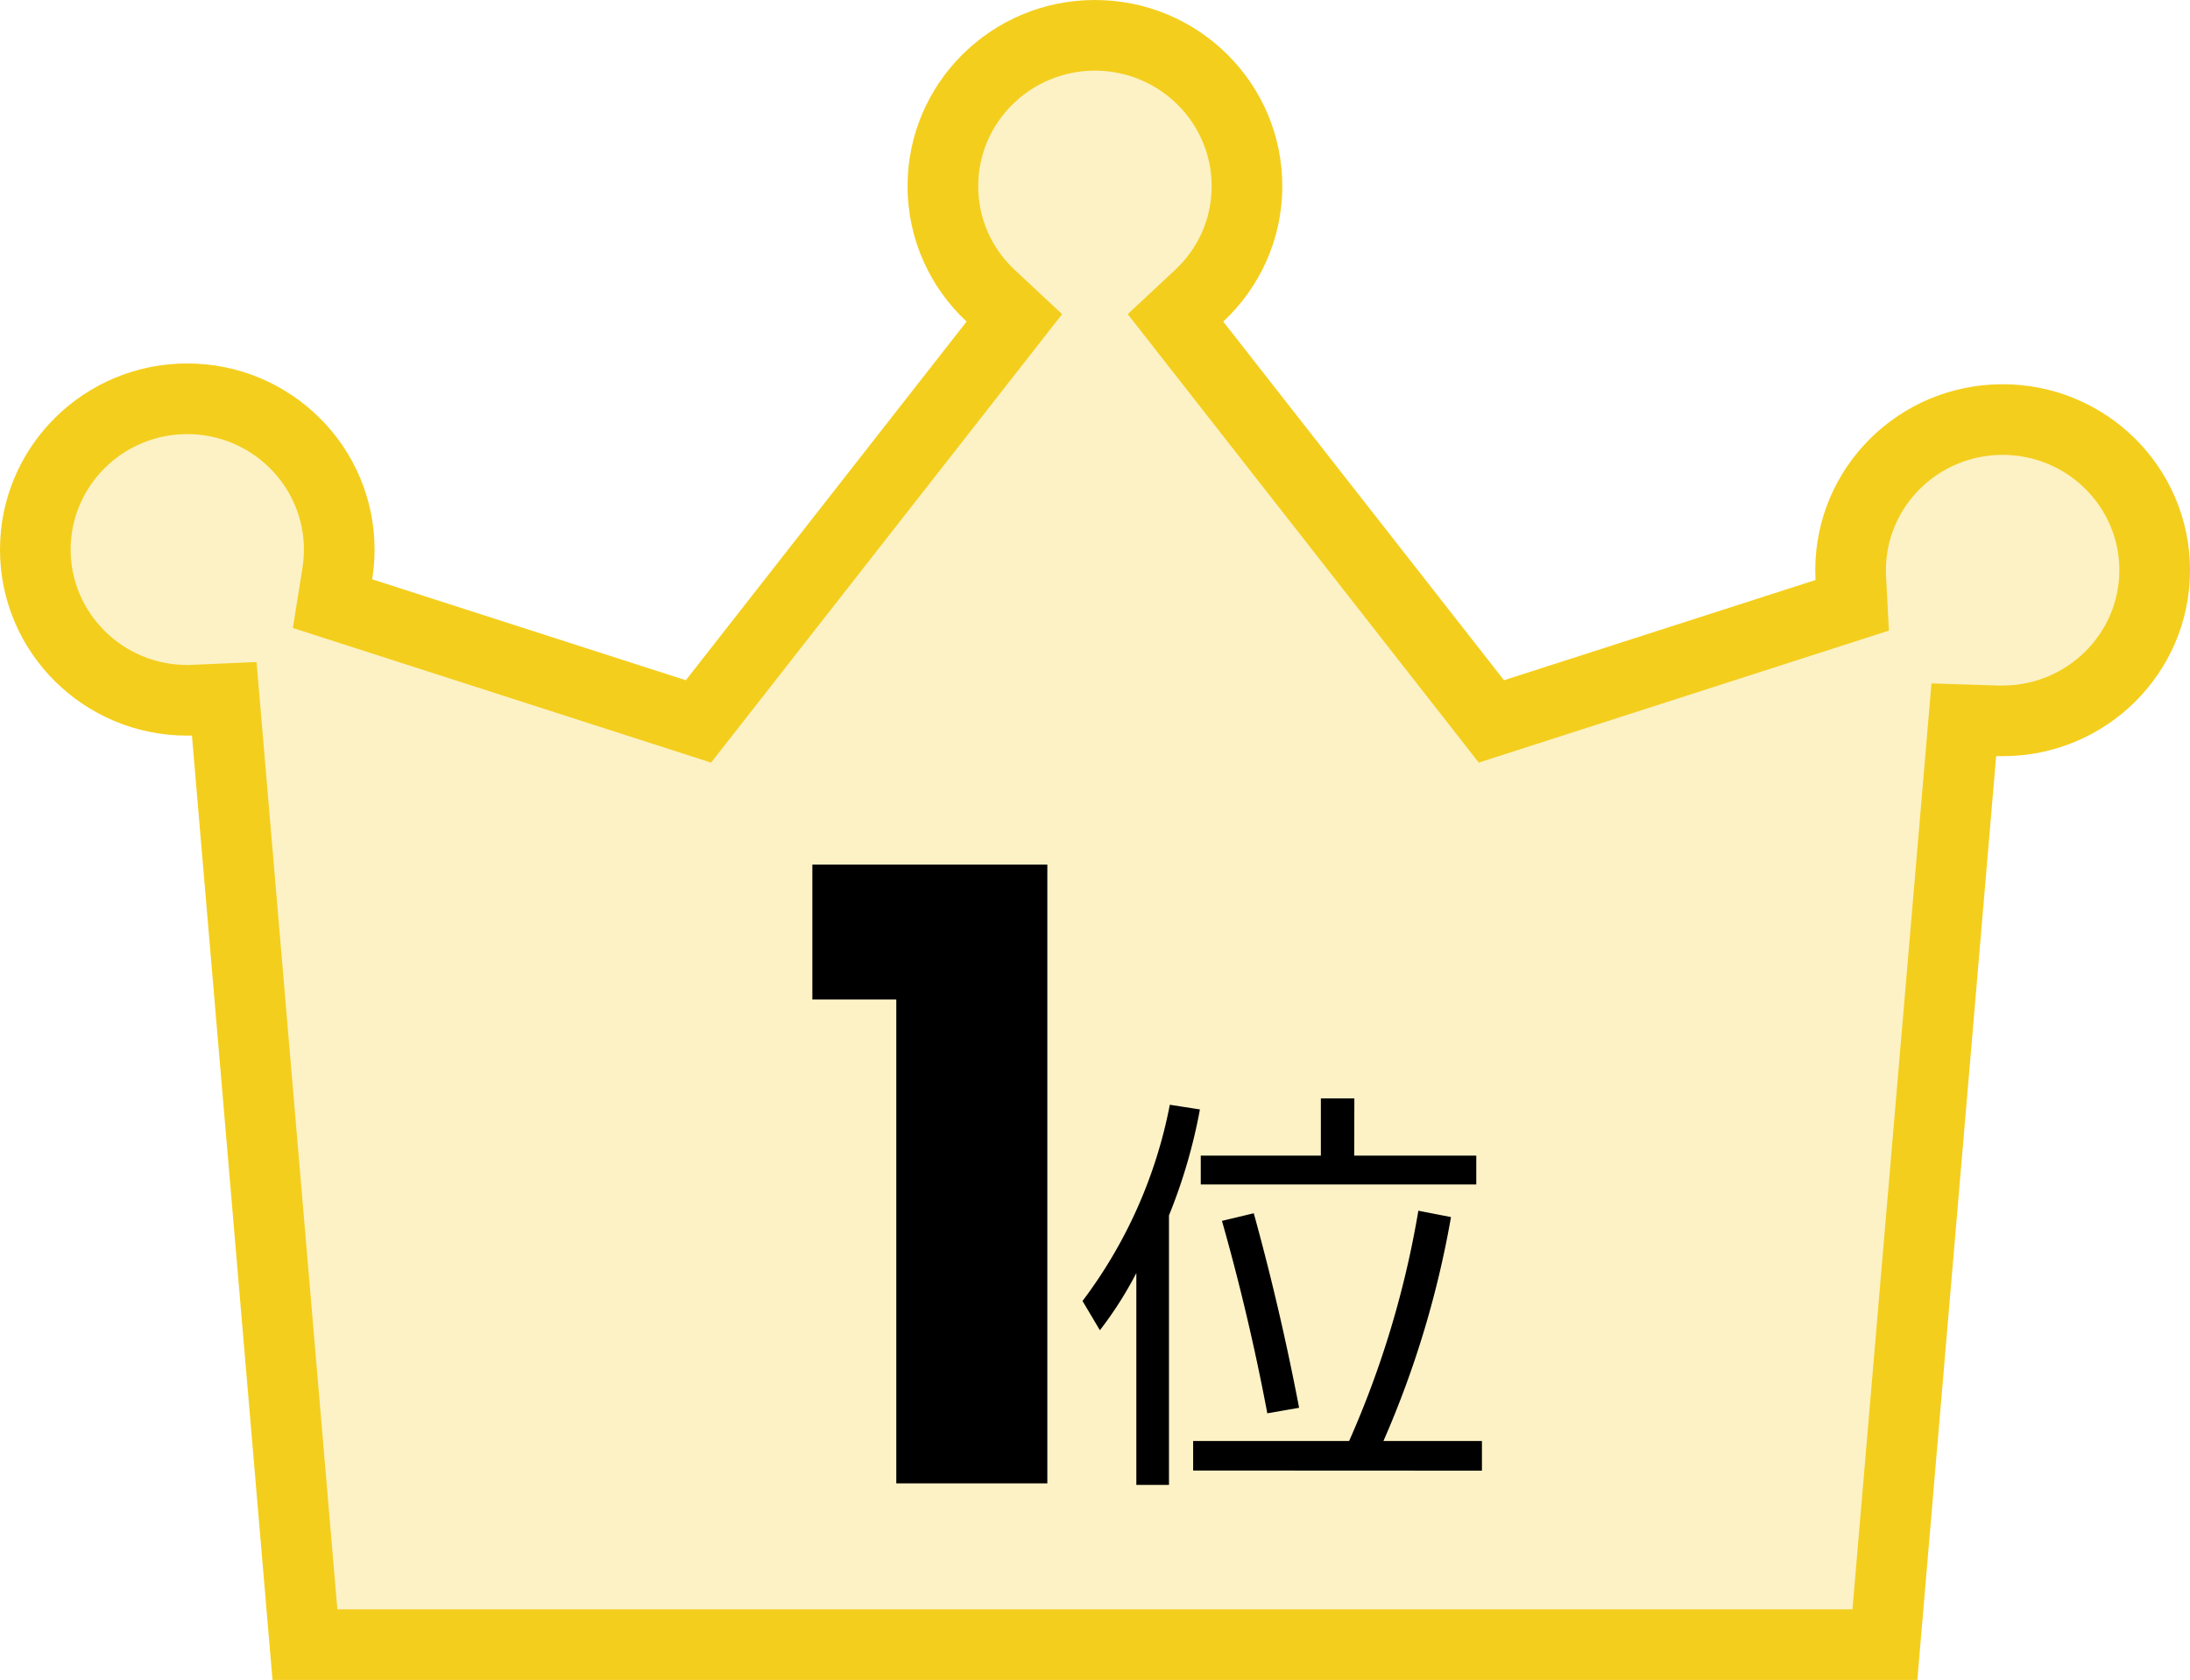
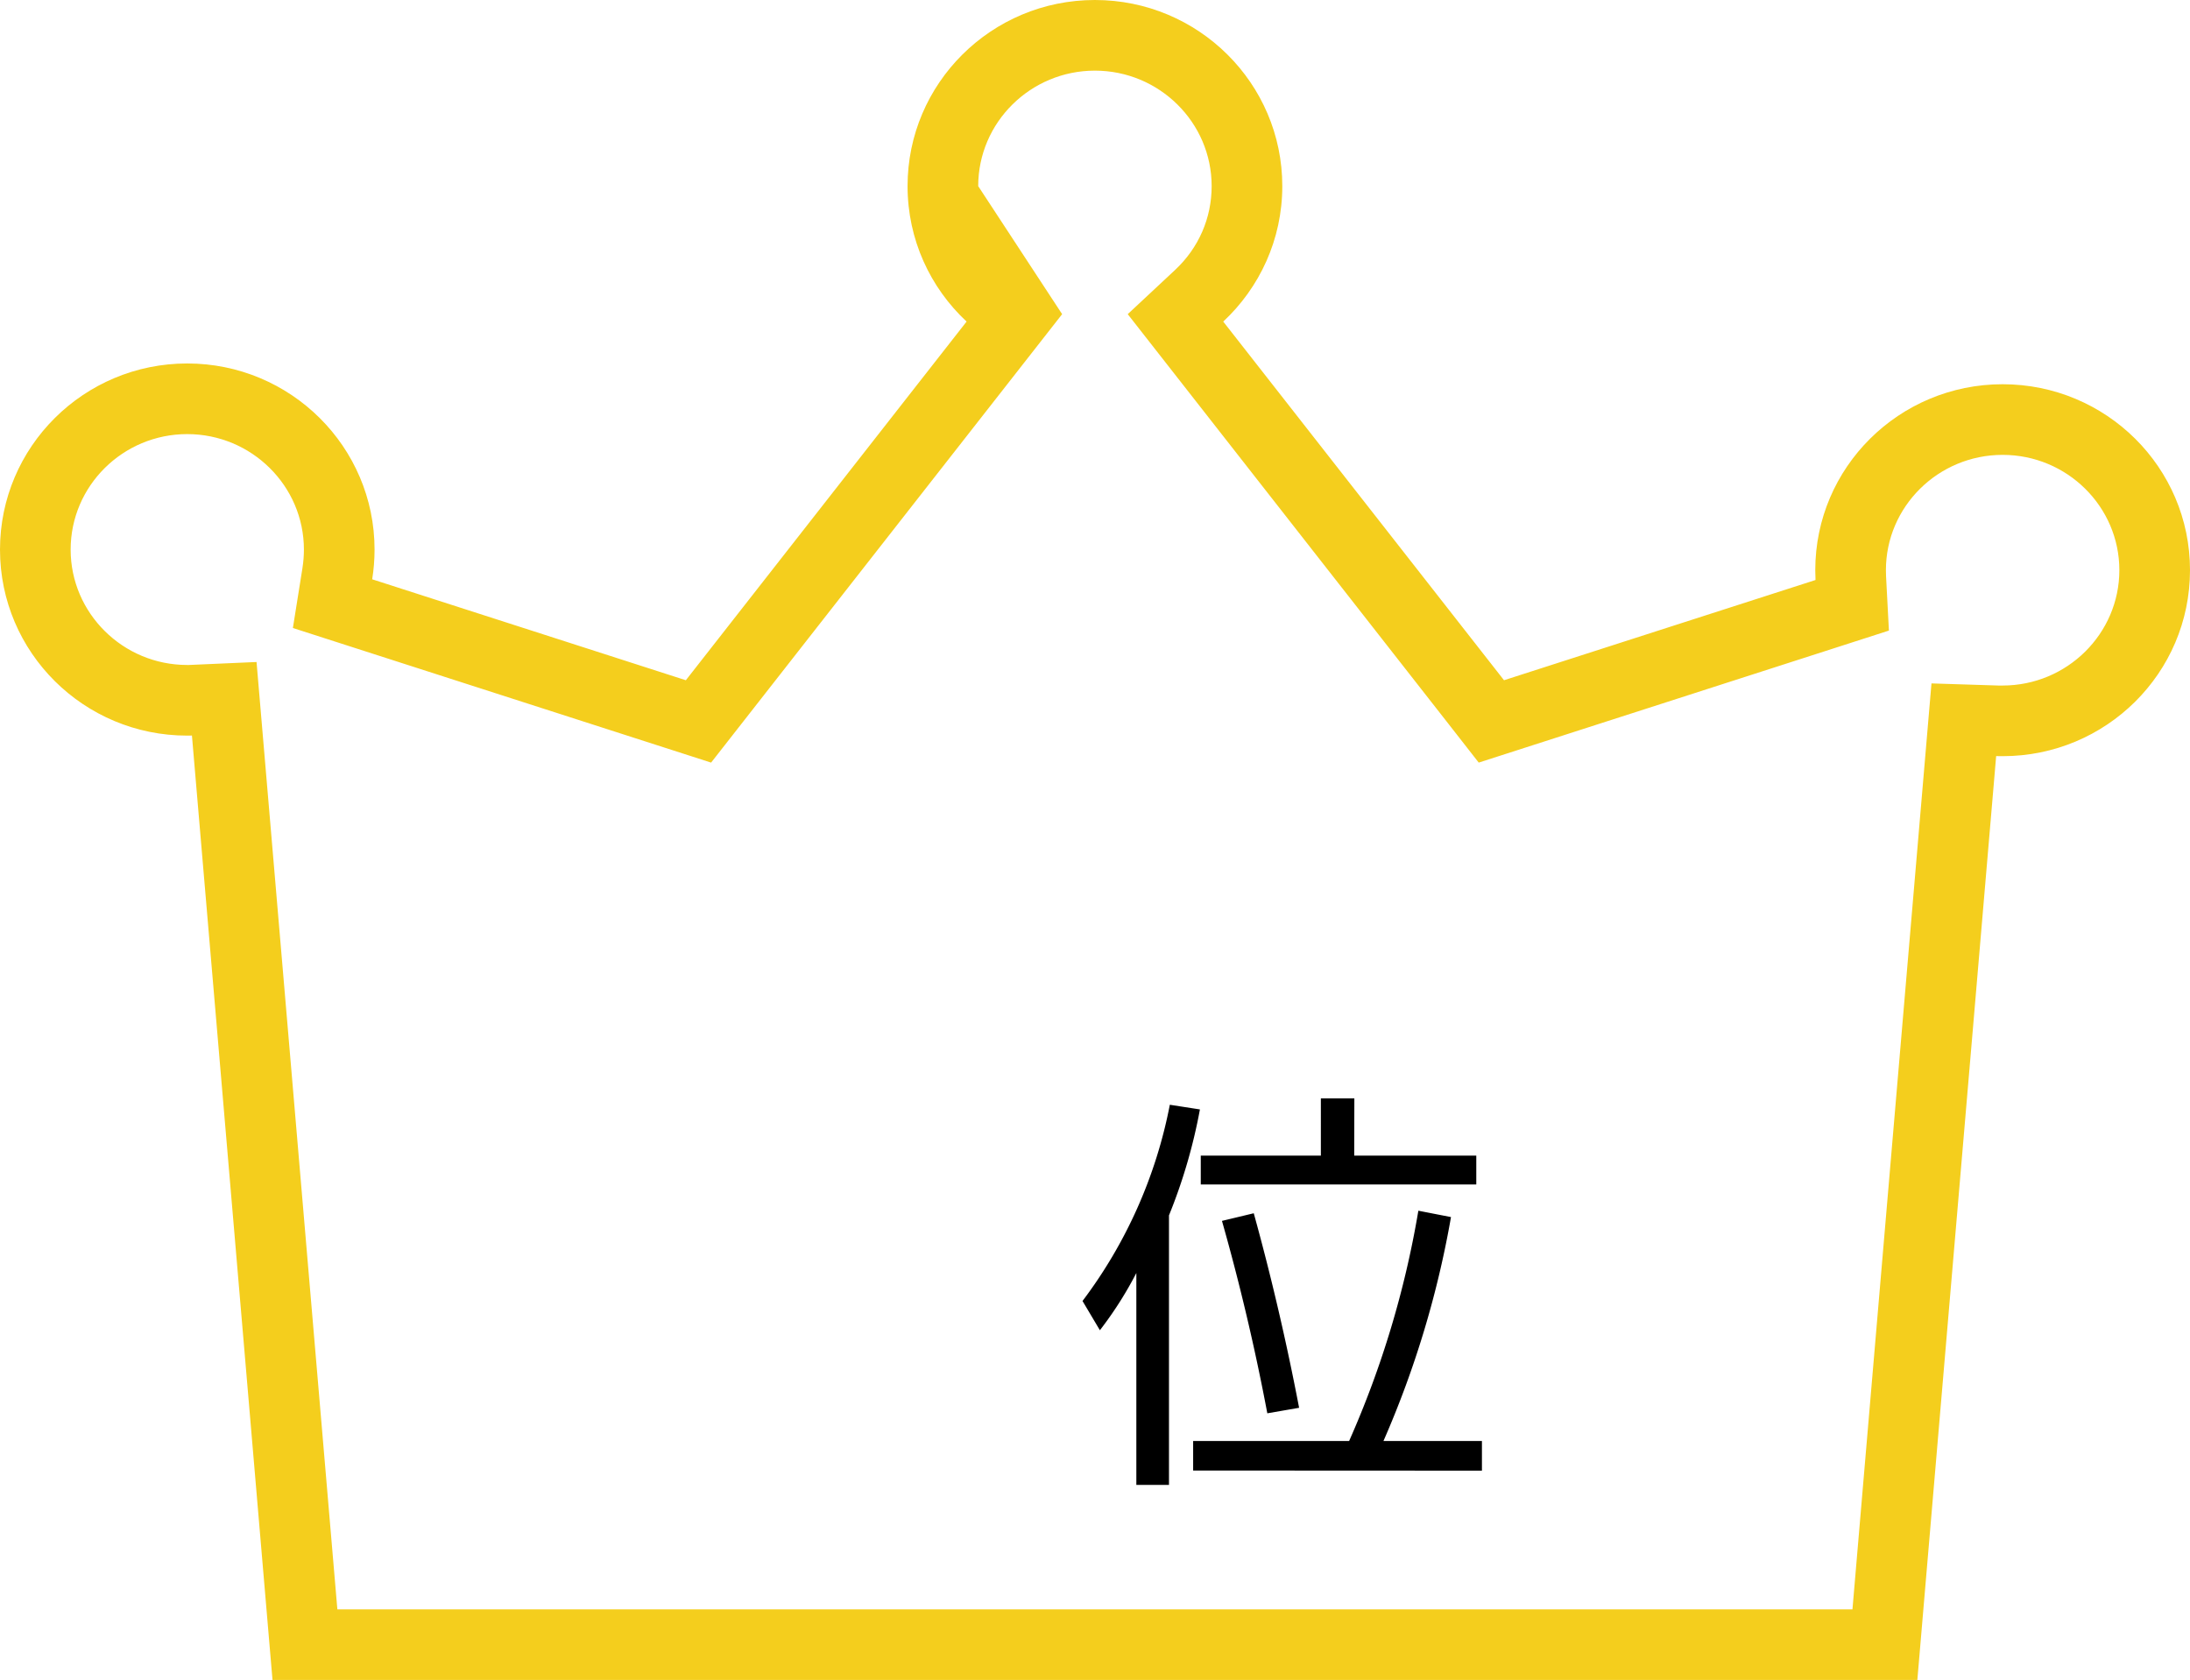
<svg xmlns="http://www.w3.org/2000/svg" width="62.001" height="47.566" viewBox="0 0 62.001 47.566">
  <g id="Group_56760" data-name="Group 56760" transform="translate(-130.001 -1038)">
    <g id="Union_47" data-name="Union 47" transform="translate(-5652 -16766)" fill="rgba(244,206,29,0.25)">
-       <path d="M 5835.364 17850.566 L 5790.634 17850.566 L 5788.431 17824.74 L 5788.35 17823.785 L 5787.391 17823.826 C 5787.371 17823.828 5787.351 17823.828 5787.331 17823.828 C 5787.321 17823.828 5787.311 17823.828 5787.301 17823.828 C 5784.93 17823.828 5783.001 17821.914 5783.001 17819.561 C 5783.001 17817.207 5784.93 17815.291 5787.301 17815.291 C 5789.675 17815.291 5791.605 17817.207 5791.605 17819.561 C 5791.605 17819.787 5791.587 17820.016 5791.551 17820.244 L 5791.416 17821.092 L 5792.232 17821.354 L 5801.112 17824.211 L 5801.775 17824.426 L 5802.206 17823.877 L 5810.154 17813.723 L 5810.719 17813 L 5810.049 17812.375 C 5809.176 17811.559 5808.695 17810.457 5808.695 17809.27 C 5808.695 17806.916 5810.625 17805 5812.999 17805 C 5815.373 17805 5817.304 17806.916 5817.304 17809.27 C 5817.304 17810.457 5816.823 17811.559 5815.95 17812.375 L 5815.28 17813 L 5815.845 17813.723 L 5823.793 17823.877 L 5824.223 17824.426 L 5824.887 17824.211 L 5833.707 17821.373 L 5834.439 17821.139 L 5834.399 17820.369 C 5834.395 17820.293 5834.393 17820.219 5834.393 17820.143 C 5834.393 17817.791 5836.324 17815.879 5838.697 17815.879 C 5841.071 17815.879 5843.002 17817.791 5843.002 17820.143 C 5843.002 17822.496 5841.071 17824.41 5838.697 17824.41 C 5838.688 17824.41 5838.68 17824.41 5838.671 17824.41 C 5838.629 17824.41 5838.588 17824.41 5838.546 17824.408 L 5837.598 17824.379 L 5837.518 17825.322 L 5835.364 17850.566 Z" stroke="none" />
-       <path d="M 5834.446 17849.566 L 5836.683 17823.35 L 5838.578 17823.41 C 5838.617 17823.41 5838.657 17823.41 5838.697 17823.41 C 5840.52 17823.41 5842.002 17821.943 5842.002 17820.143 C 5842.002 17818.344 5840.52 17816.879 5838.697 17816.879 C 5836.875 17816.879 5835.393 17818.344 5835.393 17820.143 C 5835.393 17820.201 5835.395 17820.258 5835.397 17820.318 L 5835.478 17821.854 L 5834.013 17822.326 L 5823.865 17825.592 L 5823.006 17824.492 L 5813.928 17812.895 L 5815.267 17811.645 C 5815.936 17811.02 5816.304 17810.176 5816.304 17809.27 C 5816.304 17807.467 5814.821 17806 5812.999 17806 C 5811.177 17806 5809.695 17807.467 5809.695 17809.27 C 5809.695 17810.176 5810.063 17811.02 5810.731 17811.645 L 5812.071 17812.895 L 5802.133 17825.592 L 5790.293 17821.781 L 5790.563 17820.088 C 5790.591 17819.91 5790.605 17819.734 5790.605 17819.561 C 5790.605 17817.758 5789.123 17816.291 5787.301 17816.291 C 5785.481 17816.291 5784.001 17817.758 5784.001 17819.561 C 5784.001 17821.361 5785.481 17822.828 5787.301 17822.828 C 5787.318 17822.828 5787.334 17822.828 5787.35 17822.828 L 5789.264 17822.744 L 5791.552 17849.566 L 5834.446 17849.566 M 5836.283 17851.566 L 5789.716 17851.566 L 5787.435 17824.826 C 5787.39 17824.828 5787.346 17824.828 5787.301 17824.828 C 5784.375 17824.828 5782.001 17822.473 5782.001 17819.561 C 5782.001 17816.652 5784.375 17814.291 5787.301 17814.291 C 5790.231 17814.291 5792.605 17816.652 5792.605 17819.561 C 5792.605 17819.846 5792.582 17820.127 5792.538 17820.402 L 5801.418 17823.26 L 5809.366 17813.105 C 5808.337 17812.145 5807.695 17810.781 5807.695 17809.27 C 5807.695 17806.361 5810.069 17804 5812.999 17804 C 5815.929 17804 5818.304 17806.361 5818.304 17809.27 C 5818.304 17810.781 5817.661 17812.145 5816.632 17813.105 L 5824.581 17823.26 L 5833.4 17820.422 C 5833.396 17820.328 5833.393 17820.236 5833.393 17820.143 C 5833.393 17817.234 5835.768 17814.879 5838.697 17814.879 C 5841.627 17814.879 5844.002 17817.234 5844.002 17820.143 C 5844.002 17823.055 5841.627 17825.41 5838.697 17825.41 C 5838.636 17825.41 5838.575 17825.41 5838.514 17825.408 L 5836.283 17851.566 Z" stroke="none" fill="#f4ce1d" />
+       <path d="M 5834.446 17849.566 L 5836.683 17823.35 L 5838.578 17823.41 C 5838.617 17823.41 5838.657 17823.41 5838.697 17823.41 C 5840.52 17823.41 5842.002 17821.943 5842.002 17820.143 C 5842.002 17818.344 5840.52 17816.879 5838.697 17816.879 C 5836.875 17816.879 5835.393 17818.344 5835.393 17820.143 C 5835.393 17820.201 5835.395 17820.258 5835.397 17820.318 L 5835.478 17821.854 L 5834.013 17822.326 L 5823.865 17825.592 L 5823.006 17824.492 L 5813.928 17812.895 L 5815.267 17811.645 C 5815.936 17811.02 5816.304 17810.176 5816.304 17809.27 C 5816.304 17807.467 5814.821 17806 5812.999 17806 C 5811.177 17806 5809.695 17807.467 5809.695 17809.27 L 5812.071 17812.895 L 5802.133 17825.592 L 5790.293 17821.781 L 5790.563 17820.088 C 5790.591 17819.91 5790.605 17819.734 5790.605 17819.561 C 5790.605 17817.758 5789.123 17816.291 5787.301 17816.291 C 5785.481 17816.291 5784.001 17817.758 5784.001 17819.561 C 5784.001 17821.361 5785.481 17822.828 5787.301 17822.828 C 5787.318 17822.828 5787.334 17822.828 5787.35 17822.828 L 5789.264 17822.744 L 5791.552 17849.566 L 5834.446 17849.566 M 5836.283 17851.566 L 5789.716 17851.566 L 5787.435 17824.826 C 5787.39 17824.828 5787.346 17824.828 5787.301 17824.828 C 5784.375 17824.828 5782.001 17822.473 5782.001 17819.561 C 5782.001 17816.652 5784.375 17814.291 5787.301 17814.291 C 5790.231 17814.291 5792.605 17816.652 5792.605 17819.561 C 5792.605 17819.846 5792.582 17820.127 5792.538 17820.402 L 5801.418 17823.26 L 5809.366 17813.105 C 5808.337 17812.145 5807.695 17810.781 5807.695 17809.27 C 5807.695 17806.361 5810.069 17804 5812.999 17804 C 5815.929 17804 5818.304 17806.361 5818.304 17809.27 C 5818.304 17810.781 5817.661 17812.145 5816.632 17813.105 L 5824.581 17823.26 L 5833.4 17820.422 C 5833.396 17820.328 5833.393 17820.236 5833.393 17820.143 C 5833.393 17817.234 5835.768 17814.879 5838.697 17814.879 C 5841.627 17814.879 5844.002 17817.234 5844.002 17820.143 C 5844.002 17823.055 5841.627 17825.41 5838.697 17825.41 C 5838.636 17825.41 5838.575 17825.41 5838.514 17825.408 L 5836.283 17851.566 Z" stroke="none" fill="#f4ce1d" />
    </g>
    <g id="Group_56759" data-name="Group 56759" transform="translate(153 1055)">
      <path id="Path_58621" data-name="Path 58621" d="M2.64-6.588V1.044H1.716v-6A10.627,10.627,0,0,1,.684-3.336L.192-4.164A13.441,13.441,0,0,0,2.664-9.72l.852.132A15.357,15.357,0,0,1,2.64-6.588ZM7.884-8.28H11.34v.816H3.54V-8.28h3.4V-9.9h.948ZM4.14-6.432l.9-.216Q5.784-3.96,6.324-1.14l-.9.156Q4.9-3.756,4.14-6.432ZM3.324.636V-.2H7.74A27.2,27.2,0,0,0,9.7-6.72l.924.18A27.644,27.644,0,0,1,8.712-.2H11.5v.84Z" transform="translate(7.456 24)" />
-       <path id="Path_58620" data-name="Path 58620" d="M.648-13.7V-17.52H7.3V0H3.024V-13.7Z" transform="translate(-0.648 25)" />
    </g>
  </g>
</svg>